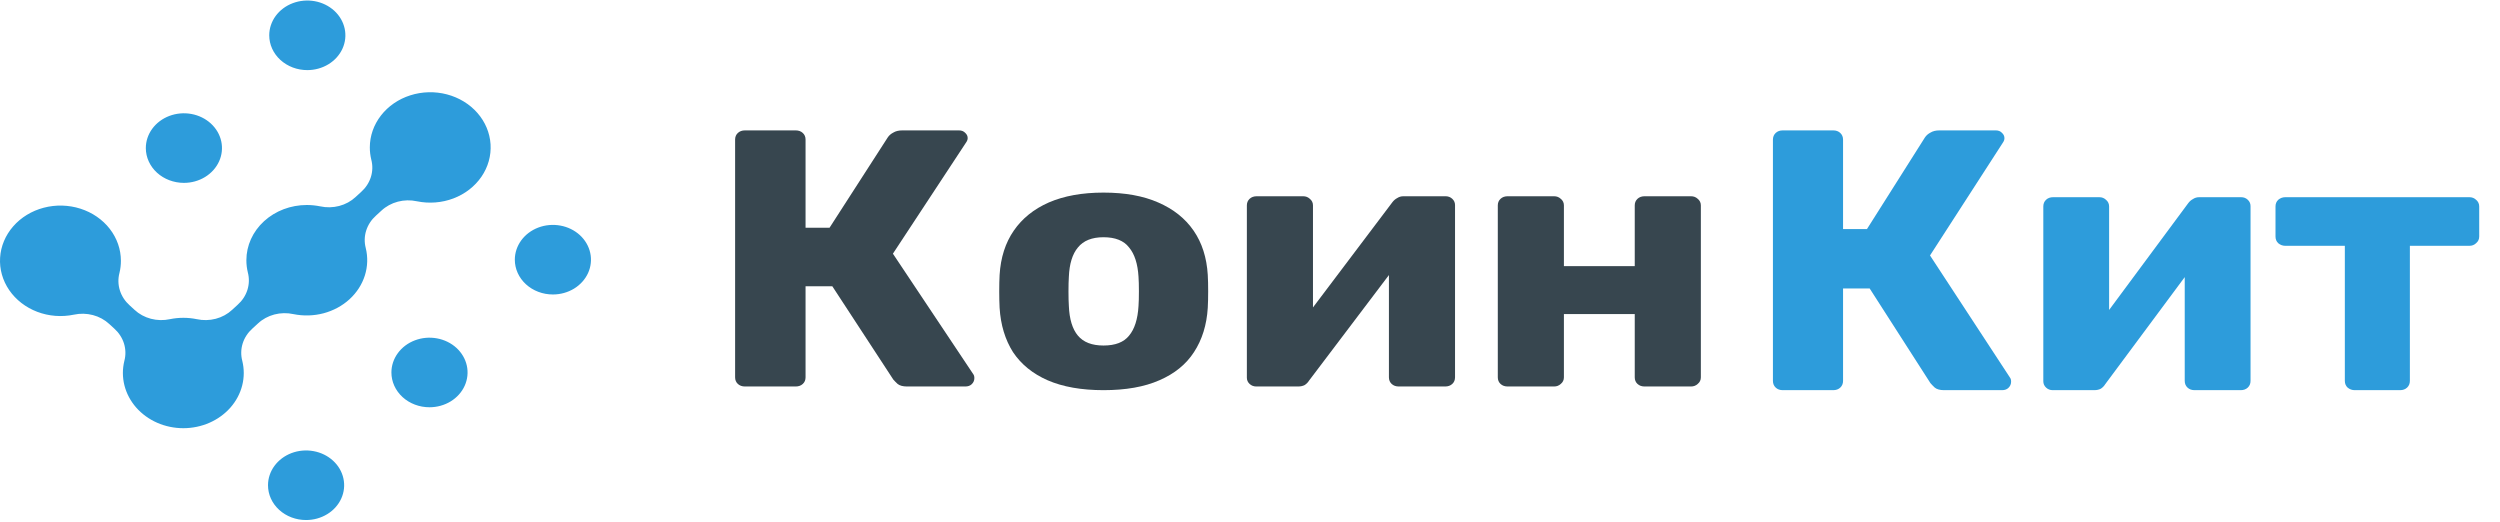
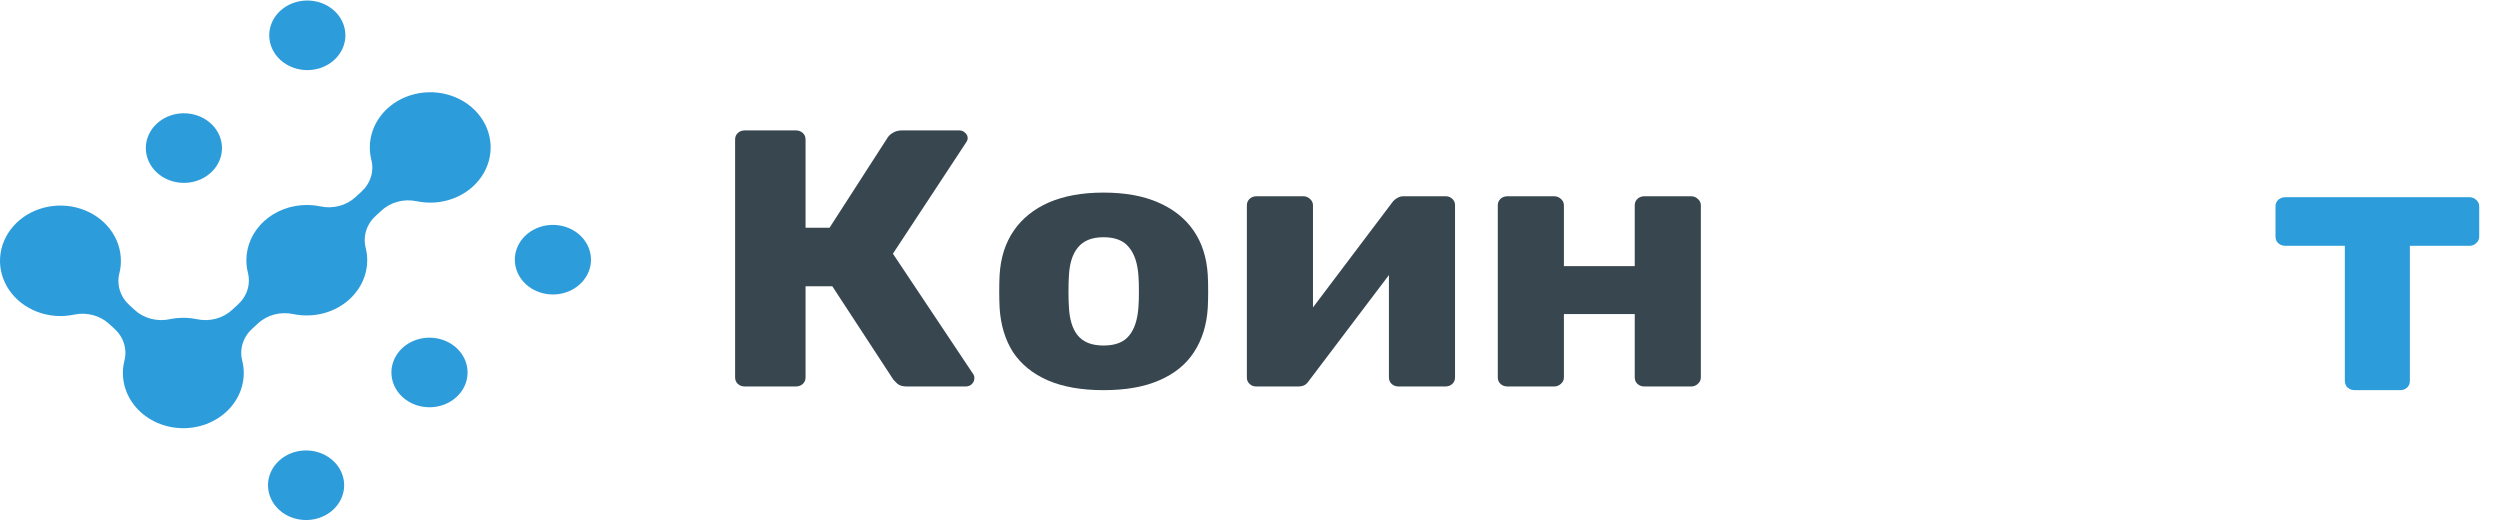
<svg xmlns="http://www.w3.org/2000/svg" width="158" height="33" viewBox="0 0 158 33" fill="none">
  <path fill-rule="evenodd" clip-rule="evenodd" d="M17.016 2.232C17.016 1.797 17.157 1.372 17.421 1.01C17.686 0.649 18.061 0.367 18.501 0.201C18.941 0.034 19.425 -0.009 19.892 0.075C20.358 0.16 20.787 0.37 21.124 0.677C21.46 0.985 21.689 1.377 21.782 1.803C21.875 2.23 21.828 2.672 21.645 3.074C21.463 3.475 21.155 3.819 20.759 4.06C20.363 4.302 19.898 4.431 19.422 4.431C19.106 4.431 18.793 4.374 18.501 4.264C18.209 4.153 17.944 3.991 17.72 3.787C17.497 3.583 17.32 3.341 17.199 3.074C17.078 2.807 17.016 2.521 17.016 2.232ZM16.938 30.666C16.938 30.231 17.079 29.806 17.344 29.445C17.609 29.083 17.985 28.802 18.424 28.635C18.864 28.469 19.348 28.426 19.814 28.511C20.281 28.596 20.71 28.805 21.046 29.113C21.383 29.42 21.612 29.812 21.704 30.239C21.797 30.665 21.75 31.107 21.567 31.509C21.385 31.911 21.077 32.254 20.681 32.495C20.285 32.737 19.82 32.866 19.344 32.866C19.028 32.866 18.715 32.81 18.423 32.699C18.131 32.589 17.865 32.427 17.642 32.222C17.418 32.018 17.241 31.775 17.12 31.508C16.999 31.241 16.938 30.955 16.938 30.666ZM24.737 23.54C24.737 23.105 24.879 22.68 25.143 22.319C25.407 21.957 25.783 21.675 26.223 21.509C26.663 21.342 27.146 21.299 27.613 21.384C28.08 21.469 28.509 21.678 28.845 21.985C29.182 22.293 29.411 22.685 29.504 23.111C29.597 23.538 29.549 23.98 29.367 24.382C29.185 24.784 28.877 25.127 28.481 25.369C28.085 25.61 27.62 25.739 27.144 25.739C26.828 25.739 26.515 25.683 26.223 25.572C25.931 25.462 25.665 25.3 25.442 25.096C25.218 24.891 25.041 24.649 24.92 24.382C24.799 24.115 24.737 23.829 24.737 23.54ZM32.537 16.413C32.537 15.979 32.678 15.553 32.942 15.192C33.206 14.83 33.582 14.548 34.022 14.381C34.461 14.215 34.945 14.171 35.412 14.256C35.879 14.34 36.308 14.55 36.645 14.857C36.981 15.165 37.21 15.556 37.303 15.983C37.396 16.41 37.349 16.852 37.167 17.254C36.984 17.655 36.676 17.999 36.28 18.241C35.885 18.482 35.419 18.611 34.943 18.611C34.627 18.611 34.315 18.555 34.023 18.444C33.731 18.334 33.465 18.172 33.242 17.968C33.018 17.764 32.841 17.521 32.72 17.255C32.599 16.988 32.537 16.702 32.537 16.413ZM8.197 19.302L8.501 19.58C8.787 19.848 9.144 20.043 9.537 20.146C9.929 20.25 10.345 20.258 10.743 20.171C11.299 20.057 11.876 20.057 12.432 20.171C12.829 20.258 13.245 20.25 13.638 20.146C14.031 20.043 14.387 19.848 14.673 19.58L15.016 19.265C15.31 19.005 15.524 18.679 15.637 18.32C15.75 17.961 15.759 17.581 15.663 17.218C15.601 16.965 15.571 16.706 15.571 16.447C15.571 15.521 15.973 14.633 16.689 13.979C17.406 13.324 18.377 12.956 19.39 12.956C19.674 12.956 19.957 12.985 20.234 13.041C20.631 13.128 21.047 13.12 21.44 13.016C21.833 12.913 22.189 12.718 22.475 12.45L22.818 12.136C23.112 11.875 23.326 11.549 23.439 11.19C23.552 10.831 23.561 10.451 23.465 10.088C23.403 9.834 23.372 9.575 23.373 9.316C23.373 8.593 23.619 7.888 24.078 7.298C24.536 6.708 25.183 6.263 25.93 6.025C26.677 5.786 27.487 5.765 28.247 5.965C29.008 6.165 29.681 6.576 30.175 7.141C30.669 7.706 30.958 8.397 31.003 9.119C31.048 9.841 30.847 10.558 30.426 11.171C30.006 11.784 29.388 12.262 28.657 12.54C27.927 12.817 27.119 12.88 26.348 12.721C25.95 12.633 25.534 12.642 25.141 12.746C24.748 12.85 24.392 13.045 24.106 13.312L23.763 13.626C23.47 13.887 23.256 14.213 23.143 14.572C23.029 14.931 23.02 15.311 23.115 15.674C23.257 16.249 23.237 16.848 23.058 17.414C22.878 17.98 22.545 18.496 22.089 18.913C21.633 19.33 21.068 19.634 20.449 19.799C19.829 19.963 19.174 19.981 18.544 19.852C18.147 19.764 17.731 19.773 17.338 19.876C16.945 19.98 16.589 20.175 16.303 20.443L15.96 20.757C15.666 21.018 15.452 21.343 15.338 21.703C15.225 22.062 15.216 22.442 15.312 22.805C15.438 23.316 15.437 23.846 15.308 24.356C15.179 24.866 14.927 25.343 14.569 25.752C14.211 26.16 13.757 26.49 13.241 26.717C12.724 26.944 12.159 27.062 11.586 27.062C11.013 27.062 10.448 26.944 9.931 26.717C9.415 26.49 8.961 26.16 8.603 25.752C8.246 25.343 7.993 24.866 7.864 24.356C7.735 23.846 7.734 23.316 7.86 22.805C7.956 22.442 7.947 22.062 7.834 21.703C7.72 21.343 7.506 21.018 7.212 20.757L6.908 20.479C6.622 20.212 6.266 20.016 5.873 19.913C5.48 19.809 5.064 19.8 4.667 19.887C3.894 20.048 3.086 19.985 2.355 19.707C1.624 19.429 1.005 18.951 0.584 18.338C0.163 17.725 -0.039 17.007 0.006 16.285C0.051 15.562 0.341 14.87 0.835 14.305C1.329 13.739 2.003 13.328 2.764 13.128C3.526 12.928 4.336 12.949 5.083 13.188C5.831 13.427 6.479 13.873 6.937 14.463C7.395 15.053 7.641 15.759 7.641 16.483C7.642 16.742 7.611 17 7.549 17.253C7.454 17.617 7.463 17.997 7.577 18.356C7.69 18.715 7.904 19.041 8.197 19.302ZM9.216 9.359C9.216 8.924 9.357 8.499 9.622 8.137C9.886 7.776 10.262 7.494 10.702 7.327C11.142 7.161 11.625 7.117 12.092 7.202C12.559 7.287 12.988 7.497 13.324 7.804C13.661 8.112 13.89 8.503 13.983 8.93C14.076 9.356 14.028 9.799 13.846 10.2C13.664 10.602 13.355 10.945 12.96 11.187C12.564 11.429 12.099 11.558 11.623 11.558C10.985 11.557 10.374 11.326 9.923 10.915C9.472 10.503 9.218 9.945 9.216 9.362V9.359Z" fill="#2D9CDB" />
  <path d="M47.081 24.426C46.898 24.426 46.749 24.372 46.633 24.265C46.517 24.157 46.459 24.018 46.459 23.848V8.819C46.459 8.65 46.517 8.511 46.633 8.403C46.749 8.295 46.898 8.241 47.081 8.241H50.289C50.471 8.241 50.62 8.295 50.736 8.403C50.853 8.511 50.911 8.65 50.911 8.819V14.392H52.428L56.108 8.681C56.191 8.557 56.307 8.457 56.456 8.38C56.606 8.287 56.796 8.241 57.029 8.241H60.61C60.776 8.241 60.908 8.295 61.008 8.403C61.107 8.496 61.157 8.603 61.157 8.727C61.157 8.819 61.124 8.912 61.057 9.004L56.432 16.033L61.505 23.64C61.555 23.702 61.58 23.787 61.58 23.895C61.58 24.049 61.522 24.18 61.406 24.288C61.306 24.38 61.173 24.426 61.008 24.426H57.327C57.062 24.426 56.863 24.372 56.73 24.265C56.614 24.157 56.523 24.064 56.456 23.987L52.602 18.091H50.911V23.848C50.911 24.018 50.853 24.157 50.736 24.265C50.62 24.372 50.471 24.426 50.289 24.426H47.081Z" fill="#37464F" />
  <path d="M69.741 24.658C68.348 24.658 67.171 24.45 66.21 24.033C65.264 23.617 64.535 23.024 64.021 22.253C63.524 21.467 63.242 20.534 63.175 19.455C63.159 19.147 63.151 18.8 63.151 18.415C63.151 18.014 63.159 17.667 63.175 17.374C63.242 16.28 63.54 15.347 64.071 14.577C64.601 13.806 65.339 13.212 66.284 12.796C67.246 12.38 68.398 12.172 69.741 12.172C71.1 12.172 72.253 12.38 73.198 12.796C74.159 13.212 74.906 13.806 75.436 14.577C75.967 15.347 76.265 16.28 76.331 17.374C76.348 17.667 76.356 18.014 76.356 18.415C76.356 18.8 76.348 19.147 76.331 19.455C76.265 20.534 75.975 21.467 75.461 22.253C74.964 23.024 74.234 23.617 73.272 24.033C72.327 24.45 71.15 24.658 69.741 24.658ZM69.741 21.837C70.487 21.837 71.026 21.629 71.358 21.212C71.706 20.796 71.905 20.172 71.954 19.34C71.971 19.108 71.979 18.8 71.979 18.415C71.979 18.029 71.971 17.721 71.954 17.49C71.905 16.673 71.706 16.056 71.358 15.64C71.026 15.209 70.487 14.993 69.741 14.993C69.011 14.993 68.473 15.209 68.124 15.64C67.776 16.056 67.586 16.673 67.552 17.49C67.536 17.721 67.528 18.029 67.528 18.415C67.528 18.8 67.536 19.108 67.552 19.34C67.586 20.172 67.776 20.796 68.124 21.212C68.473 21.629 69.011 21.837 69.741 21.837Z" fill="#37464F" />
  <path d="M79.399 24.426C79.233 24.426 79.092 24.372 78.976 24.265C78.86 24.157 78.802 24.026 78.802 23.872V12.981C78.802 12.812 78.86 12.673 78.976 12.565C79.092 12.457 79.242 12.403 79.424 12.403H82.359C82.524 12.403 82.665 12.457 82.781 12.565C82.914 12.673 82.98 12.812 82.98 12.981V21.421L81.861 20.912L88.004 12.773C88.087 12.665 88.186 12.58 88.302 12.519C88.418 12.442 88.551 12.403 88.7 12.403H91.361C91.527 12.403 91.668 12.457 91.784 12.565C91.9 12.673 91.958 12.804 91.958 12.958V23.848C91.958 24.018 91.9 24.157 91.784 24.265C91.668 24.372 91.519 24.426 91.336 24.426H88.402C88.219 24.426 88.07 24.372 87.954 24.265C87.838 24.157 87.78 24.018 87.78 23.848V15.663L88.924 15.871L82.731 24.056C82.665 24.164 82.574 24.257 82.458 24.334C82.342 24.396 82.201 24.426 82.035 24.426H79.399Z" fill="#37464F" />
  <path d="M95.283 24.426C95.101 24.426 94.951 24.372 94.835 24.265C94.719 24.157 94.661 24.018 94.661 23.848V12.981C94.661 12.812 94.719 12.673 94.835 12.565C94.951 12.457 95.101 12.403 95.283 12.403H98.218C98.383 12.403 98.524 12.457 98.64 12.565C98.773 12.673 98.839 12.812 98.839 12.981V16.819H103.316V12.981C103.316 12.812 103.374 12.673 103.49 12.565C103.606 12.457 103.755 12.403 103.938 12.403H106.872C107.038 12.403 107.179 12.457 107.295 12.565C107.428 12.673 107.494 12.812 107.494 12.981V23.848C107.494 24.018 107.428 24.157 107.295 24.265C107.179 24.372 107.038 24.426 106.872 24.426H103.938C103.755 24.426 103.606 24.372 103.49 24.265C103.374 24.157 103.316 24.018 103.316 23.848V19.848H98.839V23.848C98.839 24.018 98.773 24.157 98.64 24.265C98.524 24.372 98.383 24.426 98.218 24.426H95.283Z" fill="#37464F" />
-   <path d="M112.668 24.658C112.486 24.658 112.338 24.603 112.222 24.494C112.107 24.384 112.049 24.243 112.049 24.071V8.828C112.049 8.656 112.107 8.515 112.222 8.405C112.338 8.296 112.486 8.241 112.668 8.241H115.862C116.043 8.241 116.192 8.296 116.307 8.405C116.423 8.515 116.481 8.656 116.481 8.828V14.479H117.991L121.655 8.687C121.738 8.562 121.853 8.46 122.002 8.382C122.151 8.288 122.34 8.241 122.571 8.241H126.137C126.302 8.241 126.434 8.296 126.533 8.405C126.632 8.499 126.681 8.609 126.681 8.734C126.681 8.828 126.648 8.921 126.582 9.015L121.977 16.145L127.028 23.86C127.078 23.923 127.102 24.009 127.102 24.118C127.102 24.275 127.045 24.407 126.929 24.517C126.83 24.611 126.698 24.658 126.533 24.658H122.869C122.604 24.658 122.406 24.603 122.274 24.494C122.159 24.384 122.068 24.29 122.002 24.212L118.164 18.232H116.481V24.071C116.481 24.243 116.423 24.384 116.307 24.494C116.192 24.603 116.043 24.658 115.862 24.658H112.668Z" fill="#2D9CDB" />
-   <path d="M129.731 24.658C129.566 24.658 129.426 24.603 129.31 24.494C129.195 24.384 129.137 24.251 129.137 24.095V13.049C129.137 12.877 129.195 12.736 129.31 12.627C129.426 12.517 129.574 12.463 129.756 12.463H132.677C132.843 12.463 132.983 12.517 133.098 12.627C133.23 12.736 133.296 12.877 133.296 13.049V21.609L132.182 21.093L138.298 12.838C138.38 12.728 138.479 12.642 138.595 12.58C138.71 12.502 138.842 12.463 138.991 12.463H141.64C141.805 12.463 141.946 12.517 142.061 12.627C142.177 12.736 142.234 12.869 142.234 13.025V24.071C142.234 24.243 142.177 24.384 142.061 24.494C141.946 24.603 141.797 24.658 141.615 24.658H138.694C138.512 24.658 138.364 24.603 138.248 24.494C138.133 24.384 138.075 24.243 138.075 24.071V15.769L139.214 15.98L133.049 24.282C132.983 24.392 132.892 24.486 132.776 24.564C132.661 24.626 132.521 24.658 132.356 24.658H129.731Z" fill="#2D9CDB" />
  <path d="M148.813 24.658C148.648 24.658 148.499 24.603 148.367 24.494C148.252 24.384 148.194 24.243 148.194 24.071V15.535H144.43C144.265 15.535 144.117 15.48 143.985 15.371C143.869 15.261 143.812 15.12 143.812 14.948V13.049C143.812 12.877 143.869 12.736 143.985 12.627C144.117 12.517 144.265 12.463 144.43 12.463H156.067C156.232 12.463 156.373 12.517 156.488 12.627C156.62 12.736 156.686 12.877 156.686 13.049V14.948C156.686 15.12 156.62 15.261 156.488 15.371C156.373 15.48 156.232 15.535 156.067 15.535H152.304V24.071C152.304 24.243 152.246 24.384 152.131 24.494C152.015 24.603 151.866 24.658 151.685 24.658H148.813Z" fill="#2D9CDB" />
</svg>